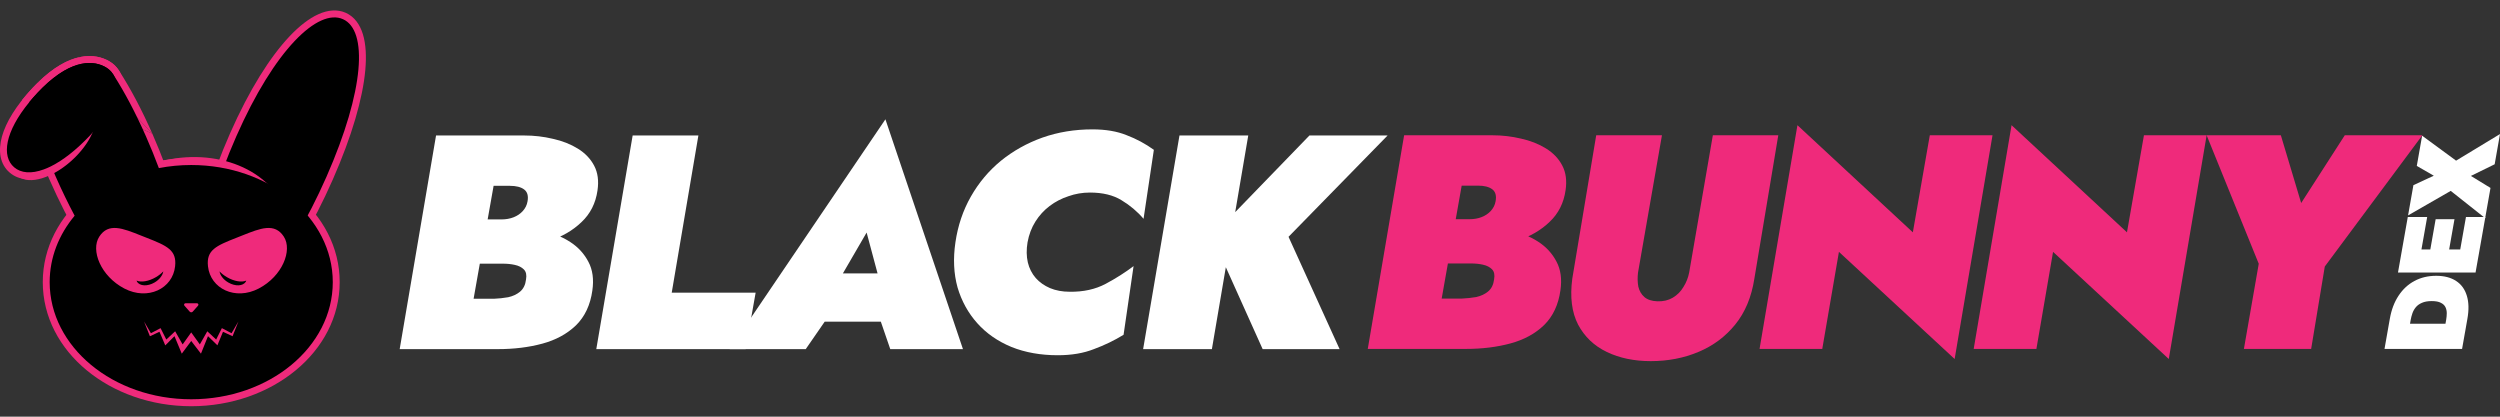
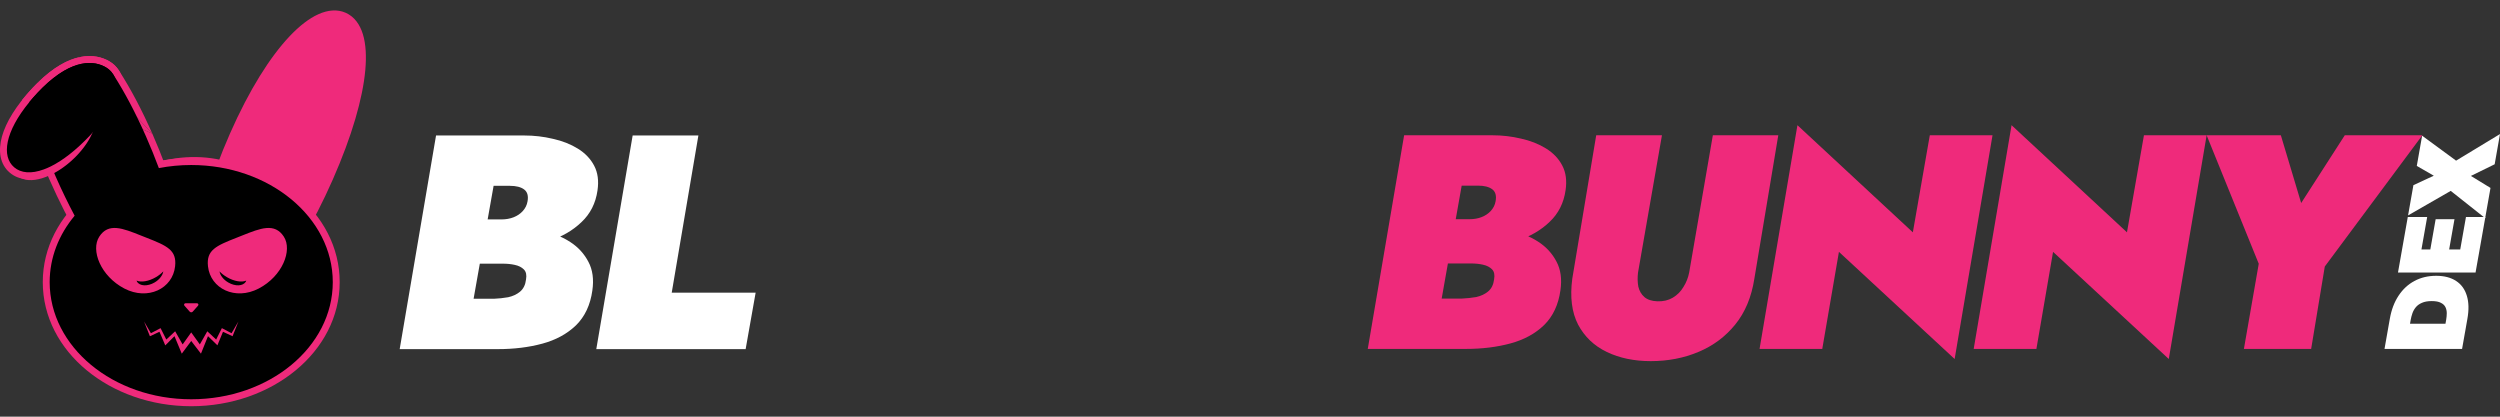
<svg xmlns="http://www.w3.org/2000/svg" width="180" height="30" viewBox="0 0 180 30" fill="none">
  <rect x="0" y="0" width="180" height="30" fill="#333333" stroke="none" />
  <path d="M33.445 17.776L33.816 15.798H36.106C36.426 15.798 36.717 15.746 36.978 15.644C37.24 15.541 37.458 15.395 37.633 15.204C37.822 14.999 37.938 14.765 37.982 14.501C38.054 14.106 37.974 13.82 37.742 13.644C37.509 13.468 37.167 13.38 36.717 13.38H35.539L34.099 21.511H35.56C35.91 21.497 36.251 21.46 36.586 21.401C36.92 21.328 37.204 21.196 37.436 21.006C37.684 20.801 37.829 20.508 37.873 20.127C37.931 19.805 37.88 19.563 37.72 19.402C37.56 19.241 37.342 19.131 37.066 19.072C36.804 19.014 36.52 18.984 36.215 18.984H33.249L33.707 16.347H37.066C37.764 16.347 38.461 16.435 39.159 16.611C39.857 16.787 40.49 17.058 41.057 17.424C41.624 17.79 42.06 18.266 42.366 18.852C42.671 19.424 42.766 20.112 42.649 20.918C42.504 21.958 42.111 22.793 41.471 23.423C40.832 24.038 40.025 24.478 39.05 24.742C38.076 25.006 37.007 25.137 35.844 25.137H28.777L31.395 9.755H37.742C38.454 9.755 39.145 9.835 39.814 9.996C40.483 10.143 41.079 10.377 41.602 10.7C42.126 11.022 42.518 11.432 42.78 11.93C43.042 12.428 43.122 13.021 43.02 13.71C42.889 14.633 42.504 15.395 41.864 15.995C41.239 16.596 40.468 17.043 39.552 17.336C38.636 17.629 37.669 17.776 36.651 17.776H33.445Z" fill="white" />
  <path d="M45.551 9.755H50.284L48.364 21.072H54.406L53.686 25.137H42.933L45.551 9.755Z" fill="white" />
-   <path d="M57.403 23.16L58.013 19.687H65.931L65.32 23.16H57.403ZM62.397 16.743L59.933 20.984L60.107 22.105L58.013 25.137H52.539L63.75 8.59L69.333 25.137H64.099L63.095 22.215L63.532 20.984L62.397 16.743Z" fill="white" />
-   <path d="M73.983 17.446C73.895 17.973 73.903 18.457 74.004 18.896C74.106 19.321 74.295 19.695 74.572 20.017C74.848 20.325 75.189 20.566 75.597 20.742C76.018 20.918 76.491 21.006 77.014 21.006C78.003 21.021 78.868 20.83 79.61 20.435C80.351 20.039 81.02 19.614 81.617 19.16L80.897 24.105C80.228 24.515 79.515 24.859 78.759 25.137C78.018 25.43 77.153 25.577 76.164 25.577C74.928 25.577 73.815 25.379 72.827 24.983C71.838 24.573 71.016 24.002 70.362 23.269C69.708 22.537 69.235 21.68 68.944 20.698C68.668 19.702 68.617 18.618 68.791 17.446C68.966 16.245 69.337 15.146 69.904 14.15C70.471 13.153 71.191 12.296 72.063 11.579C72.95 10.861 73.946 10.304 75.051 9.908C76.171 9.513 77.371 9.315 78.65 9.315C79.61 9.315 80.431 9.454 81.115 9.733C81.813 9.996 82.467 10.348 83.078 10.787L82.336 15.754C81.885 15.226 81.355 14.78 80.744 14.413C80.148 14.047 79.392 13.864 78.476 13.864C77.938 13.864 77.421 13.952 76.927 14.128C76.433 14.289 75.982 14.523 75.575 14.831C75.168 15.139 74.826 15.512 74.55 15.952C74.273 16.391 74.084 16.889 73.983 17.446Z" fill="white" />
-   <path d="M84.922 9.755H89.874L87.256 25.137H82.305L84.922 9.755ZM94.279 9.755H99.907L92.774 17.05L96.451 25.137H90.911L87.256 17.006L94.279 9.755Z" fill="white" />
  <path d="M103.147 17.761L103.518 15.783H105.808C106.128 15.783 106.419 15.732 106.68 15.629C106.942 15.527 107.16 15.38 107.335 15.19C107.524 14.984 107.64 14.75 107.684 14.486C107.756 14.091 107.676 13.805 107.444 13.629C107.211 13.454 106.869 13.366 106.419 13.366H105.241L103.801 21.497H105.263C105.612 21.482 105.953 21.445 106.288 21.387C106.622 21.313 106.906 21.181 107.138 20.991C107.386 20.786 107.531 20.493 107.575 20.112C107.633 19.79 107.582 19.548 107.422 19.387C107.262 19.226 107.044 19.116 106.768 19.057C106.506 18.999 106.222 18.969 105.917 18.969H102.951L103.409 16.332H106.768C107.466 16.332 108.164 16.42 108.861 16.596C109.559 16.772 110.192 17.043 110.759 17.409C111.326 17.775 111.762 18.251 112.068 18.837C112.373 19.409 112.468 20.097 112.351 20.903C112.206 21.943 111.813 22.778 111.173 23.408C110.534 24.024 109.727 24.463 108.752 24.727C107.778 24.991 106.709 25.122 105.546 25.122H98.479L101.097 9.74H107.444C108.156 9.74 108.847 9.82 109.516 9.981C110.185 10.128 110.781 10.362 111.304 10.685C111.828 11.007 112.22 11.417 112.482 11.915C112.744 12.413 112.824 13.007 112.722 13.695C112.591 14.618 112.206 15.38 111.566 15.981C110.941 16.581 110.17 17.028 109.254 17.321C108.338 17.614 107.371 17.761 106.353 17.761H103.147Z" fill="#EF2A7B" />
  <path d="M114.927 9.74H119.66L117.937 19.629C117.894 19.98 117.901 20.317 117.959 20.639C118.032 20.947 118.177 21.196 118.395 21.387C118.613 21.577 118.926 21.68 119.333 21.694C119.755 21.709 120.126 21.621 120.446 21.431C120.765 21.24 121.02 20.984 121.209 20.661C121.413 20.339 121.551 19.988 121.623 19.607L123.325 9.74H128.036L126.313 20.068C126.109 21.387 125.651 22.485 124.939 23.364C124.226 24.243 123.339 24.903 122.278 25.342C121.231 25.782 120.089 26.001 118.853 26.001C117.661 26.001 116.607 25.782 115.691 25.342C114.775 24.903 114.084 24.243 113.619 23.364C113.168 22.485 113.03 21.387 113.204 20.068L114.927 9.74Z" fill="#EF2A7B" />
  <path d="M138.946 9.74H143.461L140.734 25.848L132.403 18.134L131.203 25.122H126.688L129.415 9.014L137.725 16.728L138.946 9.74Z" fill="#EF2A7B" />
  <path d="M154.364 9.74H158.878L156.152 25.848L147.82 18.134L146.621 25.122H142.106L144.832 9.014L153.142 16.728L154.364 9.74Z" fill="#EF2A7B" />
  <path d="M168.824 9.74H174.408L167.385 19.189L166.403 25.122H161.561L162.63 18.991L158.878 9.74H164.222L165.684 14.618L168.824 9.74Z" fill="#EF2A7B" />
  <path d="M171.685 25.122L172.004 23.309H177.59L177.27 25.122H171.685ZM177.654 22.945L177.483 23.919H175.966L176.124 23.024C176.151 22.871 176.165 22.715 176.167 22.557C176.168 22.399 176.138 22.254 176.076 22.122C176.014 21.99 175.905 21.884 175.749 21.805C175.594 21.721 175.372 21.678 175.085 21.678C174.798 21.678 174.562 21.721 174.376 21.805C174.192 21.884 174.046 21.99 173.937 22.122C173.829 22.254 173.748 22.399 173.693 22.557C173.639 22.715 173.598 22.871 173.571 23.024L173.413 23.919H171.897L172.069 22.945C172.182 22.301 172.391 21.75 172.696 21.291C173.001 20.826 173.383 20.473 173.84 20.23C174.299 19.982 174.821 19.858 175.406 19.858C175.986 19.858 176.464 19.982 176.841 20.23C177.213 20.473 177.47 20.826 177.611 21.291C177.754 21.75 177.768 22.301 177.654 22.945Z" fill="white" />
  <path d="M178.453 18.42H177.056L177.549 15.626H178.946L178.453 18.42ZM174.263 18.42H172.867L173.36 15.626H174.757L174.263 18.42ZM176.258 18.42H174.902L175.367 15.784H176.723L176.258 18.42ZM172.655 19.623L172.948 17.961H178.534L178.24 19.623H172.655Z" fill="white" />
  <path d="M174.009 11.947L174.393 9.77L176.837 11.567L180 9.651L179.616 11.828L177.904 12.667L179.316 13.53L178.932 15.707L176.453 13.744L173.381 15.509L173.765 13.332L175.233 12.651L174.009 11.947Z" fill="white" />
  <path d="M13.768 28.747C19.397 28.747 23.96 24.972 23.96 20.314C23.96 15.657 19.397 11.881 13.768 11.881C8.14 11.881 3.577 15.657 3.577 20.314C3.577 24.972 8.14 28.747 13.768 28.747Z" fill="#EF2A7B" />
  <path fill-rule="evenodd" clip-rule="evenodd" d="M13.768 12.382C8.318 12.382 4.074 16.021 4.074 20.314C4.074 24.608 8.318 28.247 13.768 28.247C19.218 28.247 23.463 24.608 23.463 20.314C23.463 16.021 19.218 12.382 13.768 12.382ZM3.08 20.314C3.08 15.293 7.961 11.381 13.768 11.381C19.575 11.381 24.457 15.293 24.457 20.314C24.457 25.336 19.575 29.248 13.768 29.248C7.961 29.248 3.08 25.336 3.08 20.314Z" fill="#EF2A7B" />
  <path d="M23.506 12.727C20.752 18.984 17.064 23.407 15.271 22.605C13.477 21.804 14.256 16.082 17.011 9.824C19.765 3.567 22.901 0.579 24.694 1.381C26.488 2.183 26.26 6.47 23.506 12.727Z" fill="#EF2A7B" />
  <path fill-rule="evenodd" clip-rule="evenodd" d="M21.572 3.301C20.273 4.674 18.829 6.929 17.465 10.027C16.101 13.126 15.235 16.075 14.928 18.329C14.774 19.46 14.765 20.387 14.888 21.06C15.014 21.753 15.252 22.049 15.473 22.148C15.693 22.246 16.071 22.225 16.665 21.854C17.243 21.494 17.919 20.865 18.648 19.991C20.1 18.249 21.688 15.622 23.052 12.524C24.417 9.422 25.141 6.842 25.311 4.963C25.396 4.021 25.34 3.287 25.178 2.76C25.018 2.239 24.771 1.963 24.493 1.838C24.212 1.713 23.833 1.711 23.327 1.939C22.818 2.168 22.223 2.613 21.572 3.301ZM24.896 0.923C24.279 0.647 23.594 0.722 22.922 1.025C22.253 1.326 21.555 1.868 20.853 2.61C19.448 4.095 17.947 6.462 16.556 9.621C15.166 12.78 14.266 15.822 13.943 18.193C13.782 19.375 13.761 20.42 13.91 21.241C14.056 22.042 14.393 22.761 15.069 23.063C15.746 23.366 16.501 23.134 17.189 22.706C17.893 22.267 18.647 21.549 19.409 20.635C20.937 18.802 22.57 16.089 23.96 12.93C25.349 9.774 26.117 7.083 26.301 5.054C26.392 4.041 26.342 3.162 26.128 2.464C25.912 1.76 25.514 1.199 24.896 0.923Z" fill="#EF2A7B" />
  <path d="M6.453 9.782C5.441 10.848 4.481 11.579 3.632 11.993C3.468 12.074 3.308 12.142 3.152 12.199C2.254 12.529 1.513 12.467 1.02 12.045C0.009 11.182 0.408 9.137 2.683 6.704C2.707 6.677 2.733 6.651 2.759 6.623C2.86 6.515 2.961 6.412 3.061 6.315C5.247 4.17 6.827 4.367 7.64 4.857C7.852 4.985 8.023 5.152 8.15 5.354C8.169 5.382 8.186 5.411 8.202 5.442C8.67 6.331 8.293 7.84 6.453 9.782Z" fill="#EF2A7B" />
  <path fill-rule="evenodd" clip-rule="evenodd" d="M5.964 5.089C5.314 5.222 4.455 5.646 3.408 6.673L3.407 6.674C3.313 6.766 3.217 6.864 3.119 6.967C3.106 6.981 3.096 6.992 3.087 7.001C3.073 7.016 3.063 7.026 3.051 7.04L3.048 7.043L3.045 7.047C1.938 8.23 1.326 9.281 1.098 10.099C0.87 10.917 1.04 11.406 1.341 11.663L1.341 11.664C1.644 11.922 2.171 12.027 2.982 11.729L2.983 11.728C3.121 11.678 3.265 11.617 3.414 11.543L3.415 11.543C4.195 11.162 5.108 10.474 6.094 9.436C6.985 8.496 7.492 7.69 7.727 7.045C7.96 6.401 7.911 5.958 7.763 5.677L7.761 5.673L7.759 5.669C7.754 5.659 7.747 5.647 7.738 5.633L7.734 5.628L7.731 5.622C7.646 5.488 7.532 5.376 7.385 5.287L7.384 5.287C7.079 5.103 6.607 4.957 5.964 5.089ZM7.895 4.428C7.388 4.122 6.664 3.924 5.766 4.107C4.877 4.289 3.853 4.839 2.715 5.956C2.61 6.058 2.504 6.166 2.399 6.277L2.398 6.278L2.398 6.279C2.393 6.283 2.387 6.29 2.381 6.297C2.362 6.316 2.338 6.341 2.318 6.364C1.151 7.613 0.428 8.8 0.141 9.828C-0.146 10.857 -0.011 11.821 0.698 12.427C1.382 13.012 2.336 13.032 3.322 12.67C3.495 12.607 3.671 12.531 3.849 12.444C4.767 11.995 5.773 11.222 6.812 10.128L6.813 10.128C7.761 9.127 8.363 8.207 8.66 7.389C8.957 6.572 8.961 5.818 8.643 5.211C8.618 5.163 8.592 5.119 8.566 5.08C8.397 4.813 8.17 4.593 7.895 4.428Z" fill="#EF2A7B" />
-   <path d="M23.506 12.727C20.752 18.984 17.064 23.407 15.271 22.605C13.477 21.804 14.256 16.082 17.011 9.824C19.765 3.567 22.901 0.579 24.694 1.381C26.488 2.183 26.26 6.47 23.506 12.727Z" fill="black" />
  <path d="M14.353 23.099C18.462 22.335 21.316 19.113 20.728 15.902C20.14 12.691 16.332 10.707 12.223 11.471C8.114 12.236 5.26 15.458 5.848 18.669C6.436 21.88 10.244 23.864 14.353 23.099Z" fill="#EF2A7B" />
  <path d="M12.252 22.606C10.457 23.407 6.77 18.985 4.016 12.727C3.902 12.47 3.794 12.215 3.69 11.965C3.651 11.874 3.614 11.784 3.576 11.694C3.566 11.67 3.556 11.647 3.546 11.622C3.456 11.401 3.368 11.181 3.286 10.966C2.774 9.642 2.388 8.428 2.124 7.338C2.296 7.13 2.482 6.919 2.683 6.704C2.707 6.678 2.733 6.65 2.759 6.623C2.861 6.516 2.961 6.411 3.061 6.315C5.247 4.17 6.827 4.367 7.64 4.857C7.841 4.98 8.006 5.136 8.13 5.327C8.137 5.335 8.143 5.344 8.149 5.354C8.161 5.37 8.171 5.386 8.181 5.403C8.963 6.621 9.752 8.099 10.512 9.824C13.266 16.082 14.044 21.804 12.252 22.606Z" fill="#EF2A7B" />
  <path fill-rule="evenodd" clip-rule="evenodd" d="M5.964 5.089C5.314 5.222 4.455 5.646 3.408 6.673L3.405 6.676C3.313 6.765 3.219 6.862 3.118 6.968C3.112 6.975 3.105 6.982 3.097 6.991C3.08 7.009 3.06 7.03 3.042 7.049C2.911 7.19 2.786 7.329 2.668 7.467C2.923 8.467 3.282 9.577 3.749 10.784L3.75 10.785L3.75 10.786C3.83 10.997 3.916 11.213 4.006 11.431L4.006 11.432L4.006 11.433C4.01 11.441 4.013 11.45 4.018 11.462L4.019 11.463C4.023 11.474 4.029 11.487 4.035 11.502C4.049 11.536 4.063 11.568 4.076 11.6C4.1 11.656 4.123 11.711 4.147 11.768L4.147 11.769L4.148 11.77C4.252 12.019 4.358 12.271 4.47 12.523L4.47 12.524C5.834 15.622 7.421 18.249 8.874 19.991C9.603 20.865 10.279 21.494 10.857 21.854C11.451 22.225 11.83 22.246 12.05 22.148M5.964 5.089C6.606 4.957 7.078 5.102 7.383 5.286L5.964 5.089ZM7.383 5.286C7.526 5.373 7.635 5.478 7.715 5.602L7.727 5.62L7.73 5.625L7.748 5.65C7.749 5.651 7.75 5.654 7.752 5.657L7.758 5.666L7.763 5.675C8.53 6.868 9.307 8.322 10.057 10.027C11.421 13.126 12.288 16.075 12.595 18.329C12.748 19.46 12.757 20.387 12.635 21.06C12.508 21.753 12.27 22.049 12.05 22.148M5.766 4.107C6.664 3.924 7.388 4.122 7.895 4.428L7.896 4.428L7.898 4.429C8.151 4.584 8.367 4.784 8.534 5.034C8.544 5.048 8.555 5.063 8.565 5.08C8.58 5.102 8.593 5.122 8.603 5.139C9.4 6.381 10.2 7.88 10.966 9.621M5.766 4.107C4.877 4.289 3.854 4.838 2.715 5.955L5.766 4.107ZM2.715 5.955C2.608 6.059 2.502 6.169 2.4 6.276L2.399 6.277L2.397 6.279C2.385 6.291 2.375 6.302 2.366 6.312C2.351 6.328 2.338 6.342 2.324 6.357L2.322 6.359L2.32 6.361C2.112 6.583 1.921 6.802 1.742 7.018L1.581 7.212L1.641 7.457C1.911 8.571 2.304 9.807 2.823 11.146C2.906 11.366 2.995 11.589 3.086 11.812C3.093 11.828 3.099 11.842 3.103 11.853L3.104 11.854C3.109 11.867 3.113 11.875 3.116 11.884L3.117 11.887L3.119 11.89C3.132 11.921 3.145 11.953 3.159 11.986C3.183 12.043 3.208 12.102 3.232 12.161C3.337 12.411 3.446 12.669 3.562 12.93C4.952 16.089 6.585 18.803 8.113 20.635C8.875 21.549 9.629 22.267 10.334 22.706C11.021 23.134 11.776 23.366 12.453 23.063C13.13 22.761 13.466 22.042 13.612 21.241C13.762 20.42 13.74 19.375 13.579 18.193C13.257 15.822 12.357 12.78 10.966 9.621" fill="#EF2A7B" />
  <path d="M10.054 9.216L10.966 9.621L9.82 8.406L10.054 9.216Z" fill="#EF2A7B" />
  <path d="M11.438 12.103C12.186 11.958 12.966 11.881 13.768 11.881C19.397 11.881 23.96 15.657 23.96 20.314C23.96 24.972 19.397 28.747 13.768 28.747C8.14 28.747 3.577 24.972 3.577 20.314C3.577 18.538 4.24 16.89 5.374 15.531C4.905 14.65 4.449 13.711 4.016 12.727C3.902 12.47 3.794 12.215 3.69 11.965C3.665 11.907 3.641 11.85 3.617 11.793C3.604 11.76 3.59 11.727 3.576 11.694C3.571 11.682 3.566 11.67 3.561 11.658C3.556 11.646 3.551 11.634 3.546 11.622C3.456 11.401 3.368 11.181 3.286 10.966C2.774 9.642 2.388 8.428 2.124 7.338C2.296 7.13 2.482 6.919 2.683 6.704C2.699 6.687 2.715 6.669 2.731 6.651C2.74 6.642 2.75 6.632 2.759 6.623C2.861 6.516 2.961 6.411 3.061 6.315C5.247 4.17 6.827 4.367 7.64 4.857C7.841 4.98 8.006 5.136 8.13 5.327C8.137 5.335 8.143 5.344 8.149 5.354C8.161 5.37 8.171 5.386 8.181 5.403C8.963 6.621 9.752 8.099 10.512 9.824C10.851 10.595 11.16 11.357 11.438 12.103Z" fill="black" />
  <path d="M5.414 11.321C4.661 12.072 3.797 12.6 3.028 12.834C2.34 13.043 1.728 13.019 1.34 12.709C0.517 12.054 1.008 10.369 2.435 8.946C2.586 8.796 2.74 8.656 2.898 8.524C4.236 7.406 5.774 6.97 6.51 7.556C6.589 7.62 6.655 7.691 6.711 7.772C6.721 7.788 6.732 7.804 6.742 7.82C7.208 8.595 6.679 10.06 5.414 11.321Z" fill="#EF2A7B" />
  <path d="M6.453 9.782C5.464 10.823 4.525 11.545 3.689 11.964C3.669 11.975 3.651 11.983 3.63 11.993C3.467 12.073 3.308 12.142 3.151 12.198C2.252 12.528 1.512 12.466 1.02 12.045C0.098 11.258 0.349 9.488 2.123 7.338C2.296 7.13 2.481 6.918 2.682 6.703C2.706 6.677 2.732 6.65 2.758 6.622C2.86 6.515 2.96 6.411 3.06 6.314C5.246 4.169 6.827 4.366 7.639 4.856C7.84 4.979 8.005 5.135 8.13 5.326C8.137 5.335 8.143 5.344 8.149 5.354C8.16 5.369 8.17 5.386 8.18 5.403C8.187 5.416 8.193 5.429 8.2 5.442C8.67 6.33 8.293 7.84 6.453 9.782Z" fill="black" />
  <path d="M16.672 23.991L15.975 23.626L15.563 24.447L14.926 23.852L14.388 24.798L13.768 23.933L13.149 24.798L12.611 23.852L11.974 24.447L11.562 23.626L10.865 23.991L10.369 23.144L10.793 24.21L11.482 23.888L11.9 24.869L12.562 24.204L13.088 25.464L13.768 24.55L14.469 25.464L14.975 24.204L15.654 24.863L16.055 23.888L16.744 24.21L17.168 23.144L16.672 23.991Z" fill="#EF2A7B" />
  <path d="M13.658 22.437C13.716 22.504 13.82 22.504 13.879 22.437L14.26 22.007C14.319 21.94 14.272 21.834 14.183 21.834H13.358C13.267 21.834 13.219 21.942 13.28 22.01L13.658 22.437Z" fill="#EF2A7B" />
  <path fill-rule="evenodd" clip-rule="evenodd" d="M18.63 20.773C20.331 19.886 21.072 18.018 20.434 17.036C19.775 16.023 18.755 16.43 17.436 16.957C17.31 17.008 17.181 17.059 17.049 17.111C15.541 17.701 14.849 18.01 14.974 19.171C15.149 20.788 16.941 21.654 18.63 20.773ZM15.805 19.54C15.949 19.69 16.128 19.833 16.337 19.955C16.859 20.261 17.407 20.346 17.731 20.202C17.722 20.228 17.711 20.254 17.697 20.278C17.507 20.608 16.941 20.635 16.434 20.338C16.079 20.131 15.848 19.82 15.805 19.54Z" fill="#EF2A7B" />
  <path fill-rule="evenodd" clip-rule="evenodd" d="M8.952 20.773C7.252 19.886 6.51 18.018 7.149 17.036C7.807 16.023 8.826 16.43 10.145 16.957C10.272 17.008 10.402 17.059 10.534 17.111C12.042 17.701 12.734 18.01 12.608 19.171C12.433 20.788 10.642 21.654 8.952 20.773ZM11.758 19.54C11.614 19.69 11.435 19.833 11.226 19.955C10.704 20.261 10.156 20.346 9.832 20.202C9.841 20.228 9.852 20.254 9.866 20.278C10.056 20.608 10.622 20.635 11.129 20.338C11.483 20.131 11.715 19.82 11.758 19.54Z" fill="#EF2A7B" />
</svg>